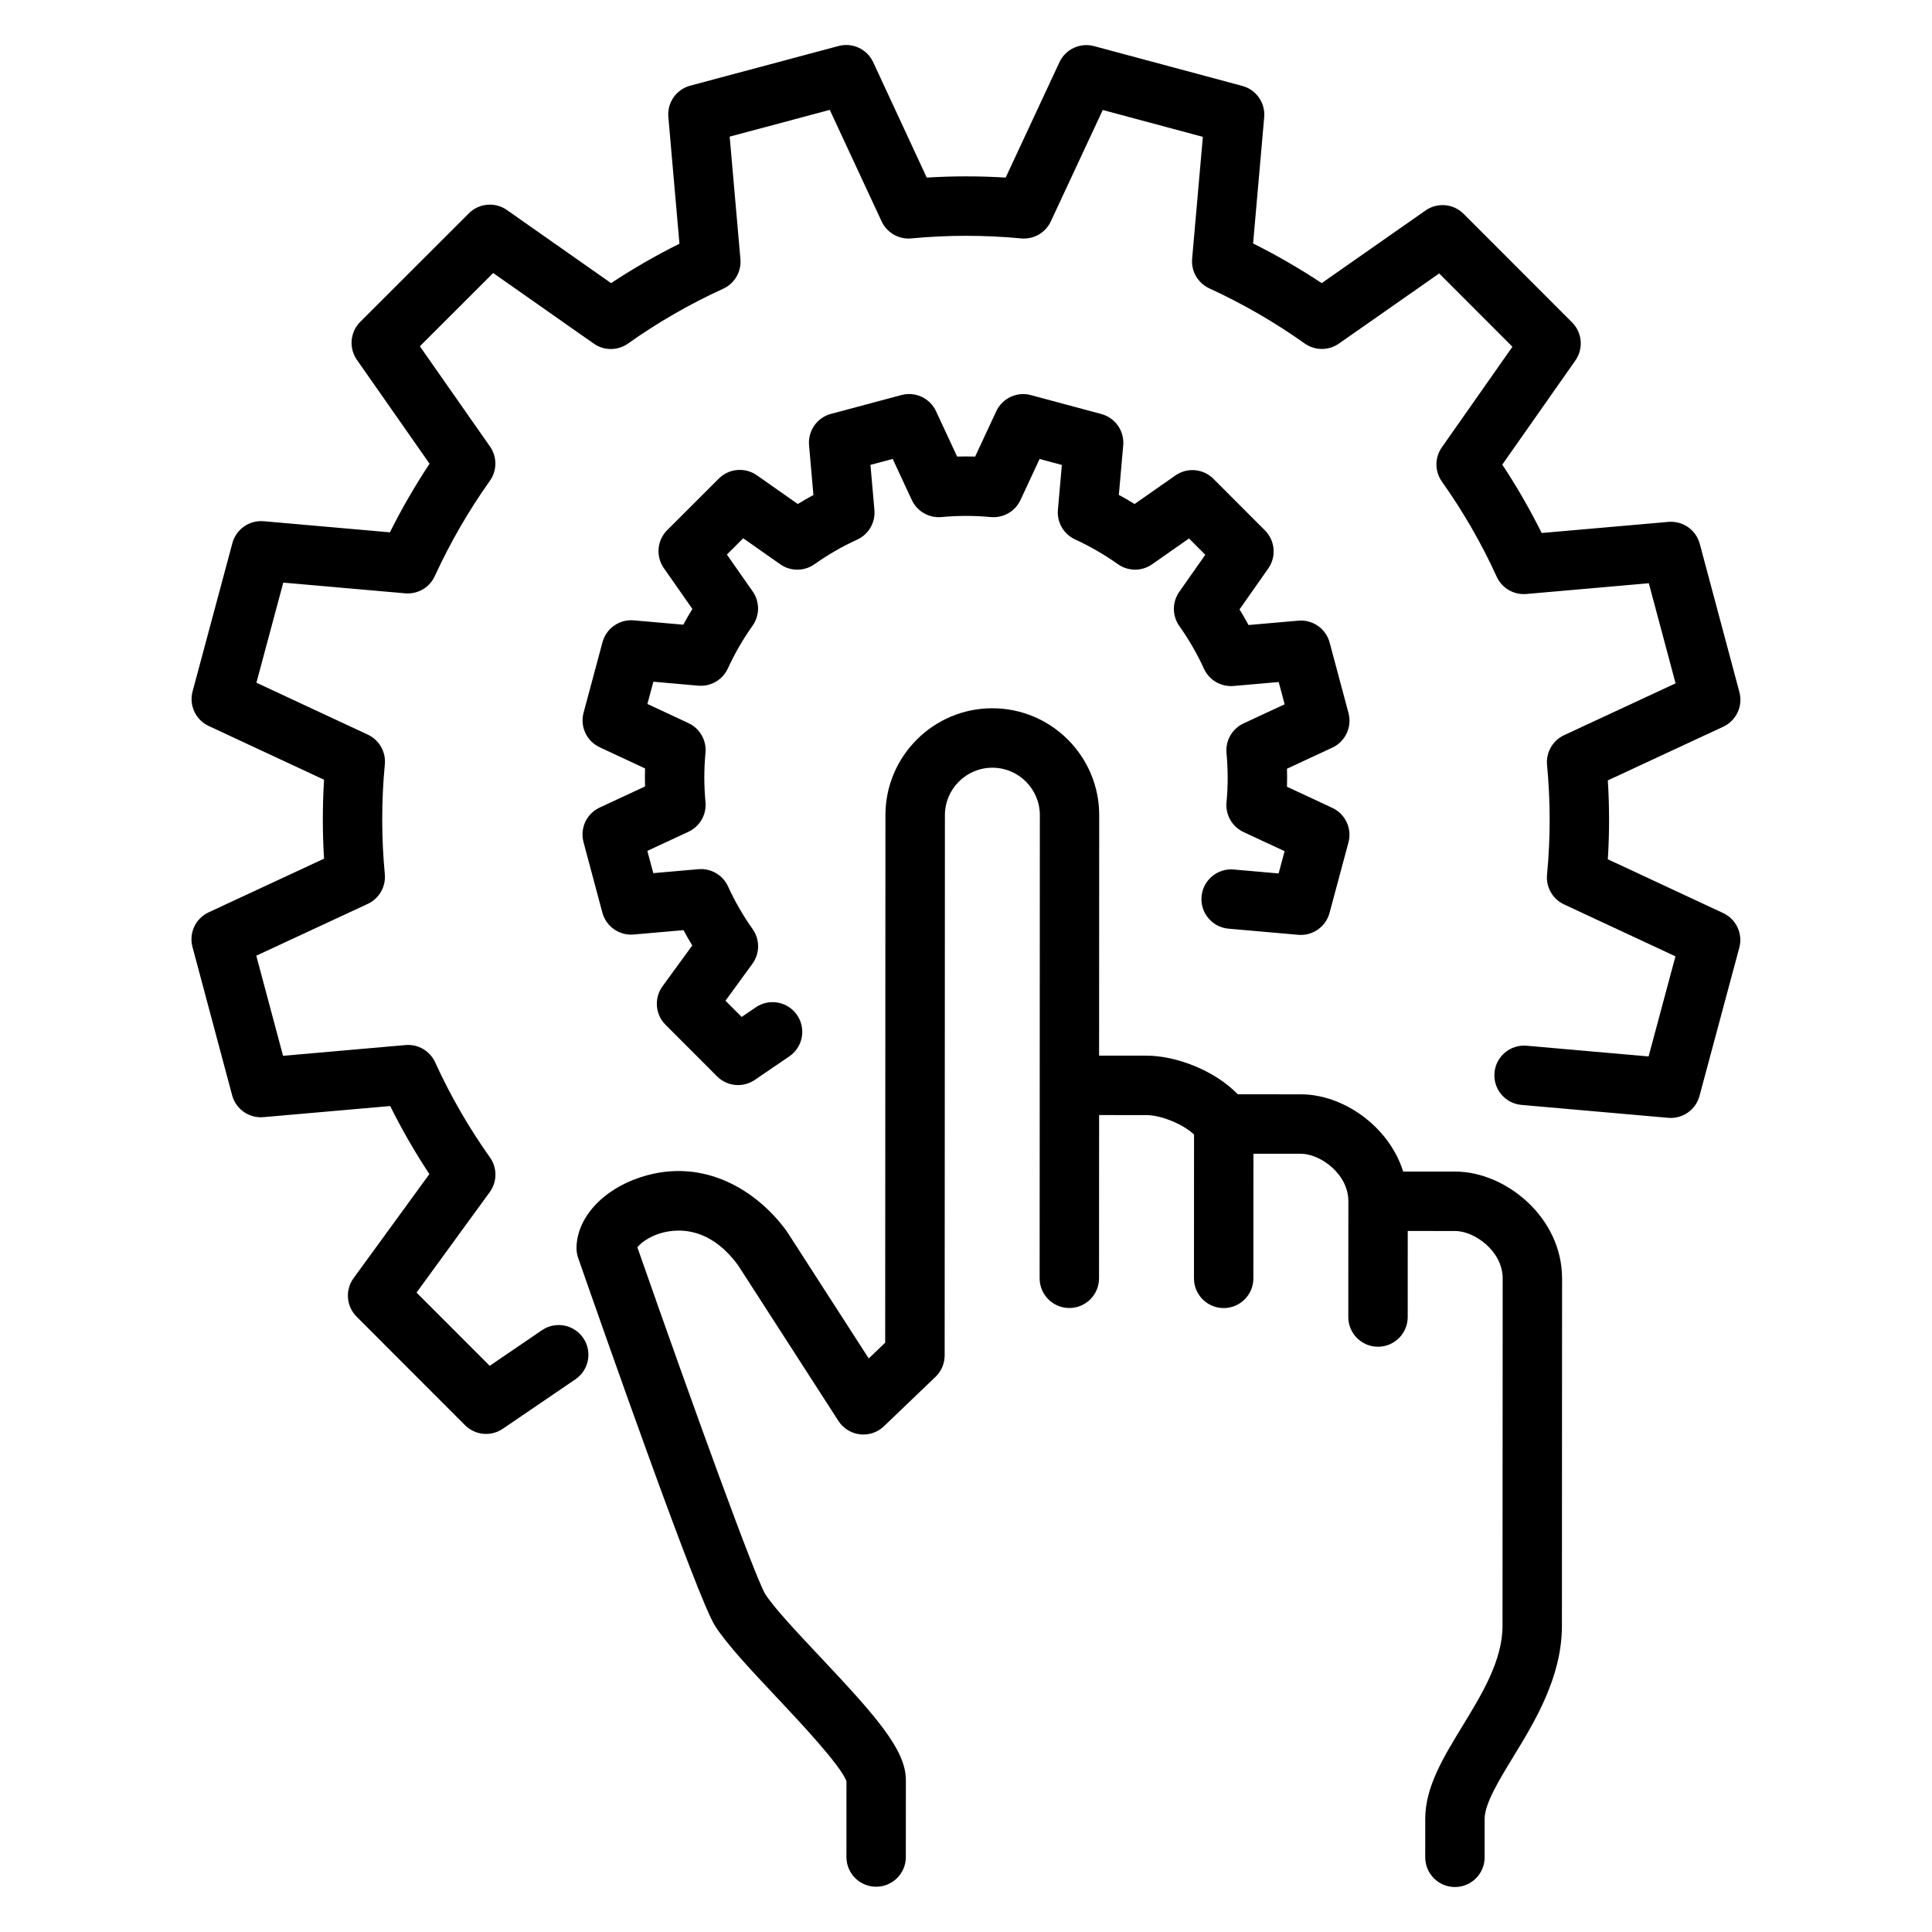
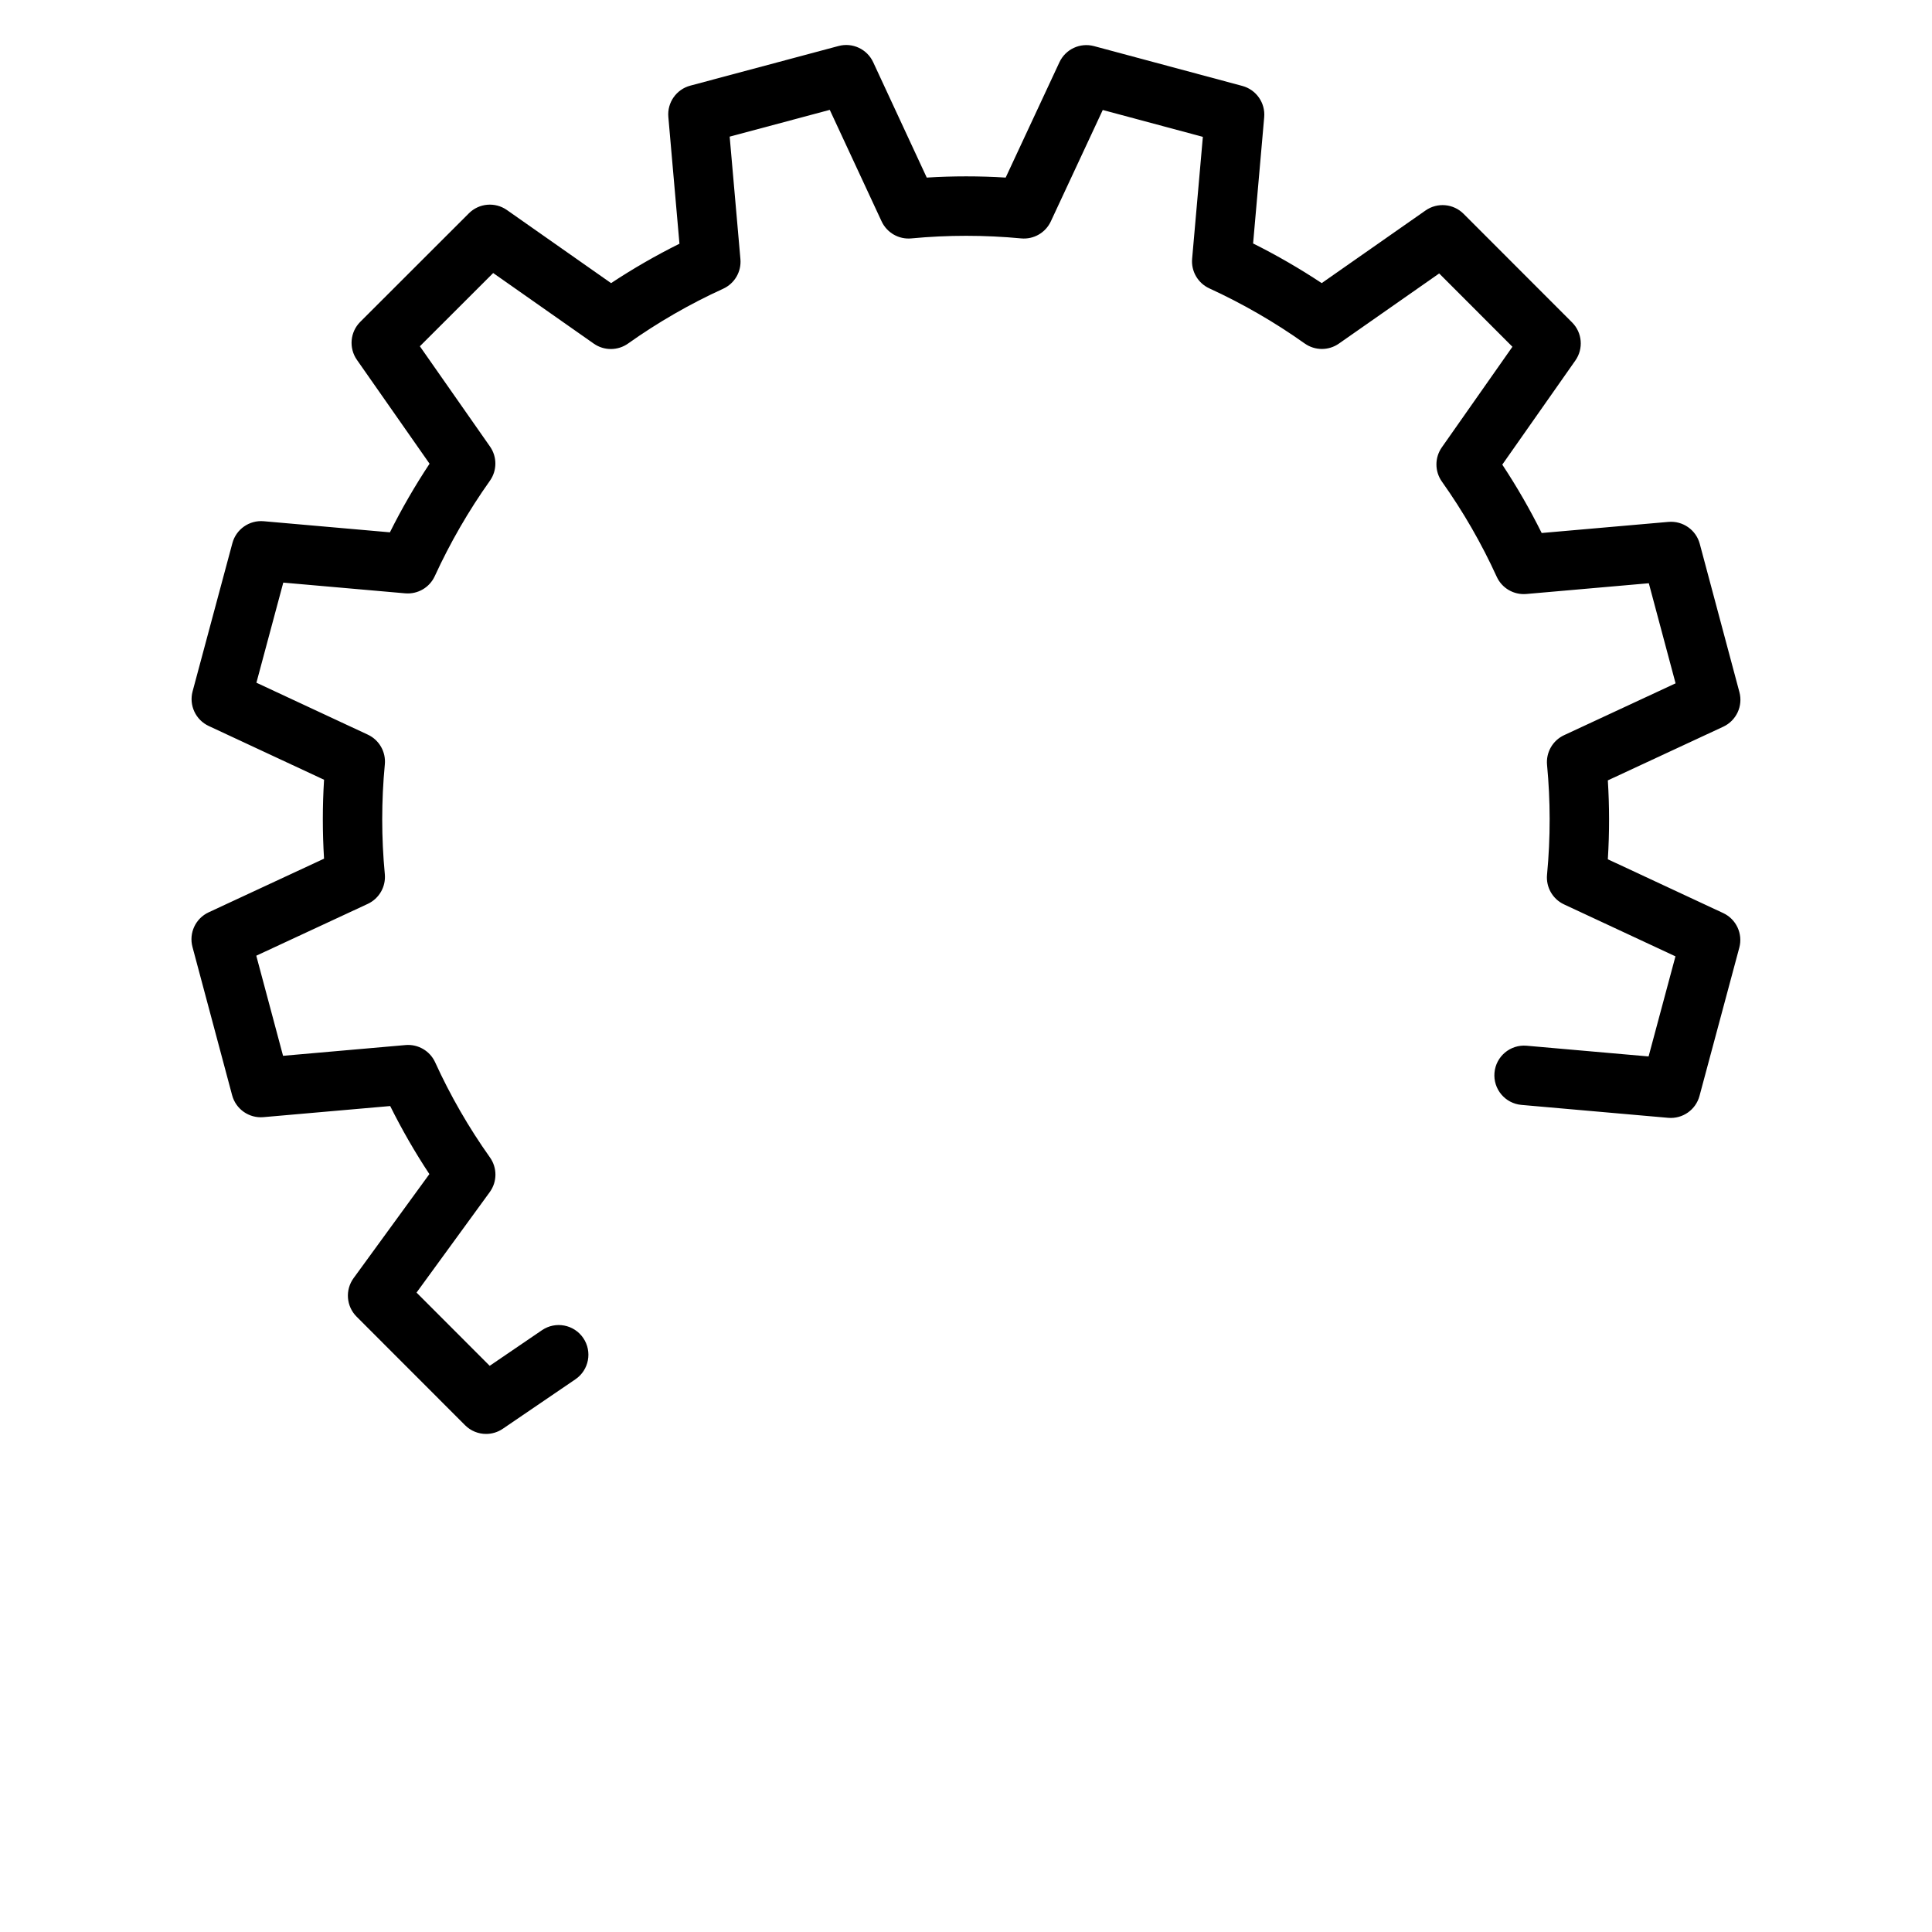
<svg xmlns="http://www.w3.org/2000/svg" fill="#000000" width="800px" height="800px" version="1.1" viewBox="144 144 512 512">
  <g>
    <path d="m213.88 282.13c-3.797-0.328-7.301 2.109-8.293 5.801l-10.547 39.289c-0.992 3.691 0.812 7.562 4.277 9.176l30.562 14.246c-0.43 6.961-0.43 13.957-0.004 20.914l-30.582 14.219c-3.465 1.613-5.273 5.481-4.285 9.172l10.508 39.301c0.988 3.691 4.484 6.144 8.293 5.809l33.598-2.945c3.086 6.211 6.559 12.246 10.383 18.035l-20.086 27.574c-2.281 3.133-1.945 7.457 0.793 10.199l28.75 28.777c1.52 1.523 3.535 2.309 5.566 2.309 1.539 0 3.086-0.449 4.434-1.367l19.246-13.113c3.594-2.449 4.519-7.344 2.074-10.938-2.449-3.594-7.344-4.519-10.938-2.074l-13.855 9.441-19.387-19.406 19.398-26.629c1.992-2.734 2.016-6.434 0.055-9.191-5.613-7.902-10.5-16.383-14.52-25.203-1.383-3.035-4.527-4.863-7.852-4.574l-32.457 2.848-7.094-26.527 29.543-13.734c3.023-1.406 4.832-4.562 4.519-7.883-0.918-9.648-0.918-19.434 0.004-29.09 0.316-3.316-1.492-6.473-4.512-7.879l-29.52-13.762 7.121-26.527 32.305 2.84c3.32 0.293 6.457-1.535 7.844-4.559 4.059-8.84 8.973-17.34 14.602-25.266 1.93-2.711 1.941-6.344 0.035-9.07l-18.59-26.578 19.43-19.41 26.66 18.711c2.727 1.914 6.363 1.902 9.082-0.023 7.906-5.617 16.387-10.504 25.203-14.523 3.035-1.383 4.867-4.527 4.574-7.852l-2.848-32.457 26.527-7.094 13.734 29.543c1.406 3.023 4.566 4.836 7.883 4.519 9.648-0.918 19.434-0.914 29.086 0 3.32 0.316 6.473-1.492 7.879-4.512l13.762-29.52 26.527 7.121-2.844 32.309c-0.293 3.316 1.535 6.457 4.559 7.844 8.836 4.055 17.34 8.969 25.266 14.602 2.715 1.926 6.344 1.941 9.07 0.035l26.578-18.59 19.41 19.43-18.711 26.66c-1.914 2.727-1.902 6.363 0.027 9.078 5.617 7.91 10.5 16.387 14.52 25.203 1.383 3.035 4.523 4.859 7.852 4.574l32.457-2.848 7.094 26.527-29.543 13.734c-3.023 1.406-4.832 4.562-4.519 7.883 0.449 4.742 0.684 9.555 0.688 14.309 0.008 4.902-0.227 9.879-0.691 14.781-0.316 3.316 1.492 6.473 4.512 7.879l29.52 13.762-7.121 26.527-32.309-2.84c-4.332-0.379-8.152 2.82-8.531 7.152-0.379 4.332 2.82 8.152 7.152 8.531l38.887 3.422c3.809 0.332 7.301-2.109 8.293-5.801l10.547-39.289c0.992-3.691-0.812-7.562-4.277-9.176l-30.562-14.246c0.223-3.578 0.332-7.168 0.324-10.723-0.004-3.383-0.113-6.793-0.324-10.191l30.582-14.219c3.465-1.613 5.273-5.481 4.285-9.172l-10.508-39.301c-0.988-3.691-4.484-6.133-8.293-5.809l-33.598 2.945c-3.102-6.242-6.594-12.305-10.441-18.121l19.371-27.602c2.195-3.129 1.828-7.383-0.875-10.086l-28.75-28.777c-2.699-2.703-6.949-3.078-10.082-0.887l-27.52 19.25c-5.832-3.863-11.918-7.383-18.18-10.508l2.941-33.457c0.336-3.805-2.113-7.301-5.801-8.293l-39.289-10.547c-3.691-0.992-7.562 0.812-9.176 4.277l-14.246 30.562c-6.957-0.43-13.957-0.43-20.914 0l-14.199-30.586c-1.613-3.465-5.481-5.273-9.172-4.285l-39.301 10.508c-3.691 0.988-6.141 4.484-5.809 8.293l2.945 33.598c-6.242 3.102-12.305 6.598-18.121 10.441l-27.602-19.371c-3.129-2.195-7.383-1.828-10.086 0.875l-28.777 28.754c-2.703 2.699-3.078 6.949-0.887 10.082l19.25 27.52c-3.863 5.832-7.379 11.914-10.508 18.18z" />
-     <path d="m311.96 308.4c-3.801-0.332-7.301 2.109-8.293 5.801l-5.012 18.664c-0.992 3.691 0.812 7.562 4.277 9.176l12.012 5.598c-0.047 1.59-0.043 3.184 0 4.777l-12.02 5.59c-3.465 1.609-5.273 5.481-4.285 9.172l4.992 18.668c0.988 3.691 4.496 6.148 8.293 5.809l13.203-1.156c0.738 1.371 1.516 2.723 2.332 4.051l-7.883 10.824c-2.281 3.133-1.945 7.457 0.793 10.199l13.656 13.672c1.52 1.523 3.535 2.309 5.566 2.309 1.539 0 3.086-0.449 4.434-1.367l9.145-6.231c3.594-2.449 4.519-7.344 2.074-10.938-2.445-3.594-7.344-4.519-10.938-2.074l-3.754 2.555-4.293-4.297 7.137-9.793c1.992-2.734 2.016-6.434 0.055-9.195-2.516-3.543-4.703-7.34-6.508-11.293-1.383-3.035-4.531-4.863-7.852-4.578l-11.961 1.047-1.578-5.898 10.887-5.062c3.023-1.406 4.832-4.562 4.519-7.883-0.41-4.324-0.41-8.707 0-13.035 0.316-3.316-1.492-6.473-4.512-7.883l-10.879-5.07 1.586-5.898 11.891 1.047c3.316 0.293 6.453-1.535 7.844-4.559 1.82-3.965 4.023-7.777 6.551-11.332 1.93-2.711 1.941-6.344 0.035-9.07l-6.844-9.785 4.324-4.316 9.824 6.894c2.727 1.914 6.363 1.902 9.082-0.023 3.543-2.516 7.344-4.707 11.293-6.508 3.035-1.383 4.867-4.527 4.574-7.852l-1.051-11.961 5.898-1.578 5.062 10.887c1.406 3.023 4.555 4.828 7.883 4.519 4.324-0.41 8.711-0.41 13.035 0 3.316 0.312 6.473-1.492 7.879-4.512l5.07-10.879 5.898 1.586-1.047 11.891c-0.293 3.316 1.535 6.457 4.559 7.844 3.961 1.82 7.773 4.023 11.332 6.551 2.711 1.93 6.344 1.941 9.07 0.035l9.781-6.844 4.316 4.32-6.894 9.824c-1.914 2.727-1.902 6.363 0.027 9.078 2.516 3.547 4.707 7.344 6.508 11.293 1.383 3.035 4.531 4.859 7.852 4.578l11.961-1.047 1.578 5.898-10.887 5.062c-3.023 1.406-4.832 4.562-4.519 7.883 0.203 2.129 0.305 4.285 0.309 6.41 0.004 2.203-0.102 4.43-0.309 6.625-0.316 3.316 1.492 6.473 4.512 7.883l10.879 5.07-1.586 5.898-11.891-1.047c-4.328-0.375-8.152 2.82-8.531 7.152s2.82 8.152 7.152 8.531l18.473 1.625c3.805 0.328 7.301-2.109 8.293-5.801l5.012-18.664c0.992-3.691-0.812-7.562-4.277-9.176l-12.012-5.598c0.023-0.844 0.035-1.684 0.035-2.523 0-0.75-0.012-1.5-0.035-2.254l12.016-5.586c3.465-1.609 5.273-5.481 4.285-9.172l-4.992-18.668c-0.988-3.691-4.488-6.144-8.293-5.809l-13.203 1.156c-0.758-1.402-1.551-2.781-2.387-4.141l7.613-10.848c2.195-3.129 1.828-7.383-0.875-10.086l-13.656-13.672c-2.699-2.703-6.949-3.078-10.082-0.887l-10.809 7.559c-1.367-0.844-2.758-1.648-4.172-2.41l1.156-13.141c0.336-3.805-2.113-7.301-5.801-8.293l-18.664-5.012c-3.691-0.992-7.562 0.812-9.176 4.277l-5.598 12.012c-1.594-0.047-3.188-0.047-4.777 0l-5.59-12.02c-1.609-3.465-5.481-5.273-9.172-4.285l-18.668 4.992c-3.691 0.988-6.141 4.484-5.809 8.293l1.156 13.203c-1.402 0.758-2.781 1.551-4.141 2.387l-10.848-7.613c-3.129-2.195-7.383-1.828-10.086 0.875l-13.672 13.656c-2.703 2.699-3.078 6.949-0.887 10.082l7.559 10.809c-0.844 1.367-1.648 2.758-2.41 4.172z" />
-     <path d="m297.24 477.43c7.34 21.031 31.645 90.211 36.223 97.387 3.188 4.992 9.523 11.727 16.234 18.859 6.07 6.449 17.281 18.363 18.625 22.414l-0.008 20.035c-0.004 4.348 3.519 7.875 7.867 7.875 4.348 0.004 7.875-3.519 7.875-7.867l0.008-20.453c0.004-8.059-8.273-17.25-22.902-32.793-5.918-6.289-12.035-12.793-14.391-16.48-2.856-4.891-19.414-50.523-33.863-91.867 1.051-1.328 3.953-3.531 8.367-4.219 4.812-0.746 11.883 0.215 18.328 8.992l26.582 41.242c1.273 1.977 3.363 3.281 5.695 3.555 2.332 0.273 4.668-0.508 6.367-2.133l13.672-13.102c1.547-1.484 2.426-3.535 2.426-5.68l0.066-143.17c0.004-6.938 5.648-12.578 12.586-12.574 6.938 0.004 12.578 5.648 12.574 12.586l-0.059 122.72c-0.004 4.348 3.519 7.875 7.867 7.875 4.348 0.004 7.875-3.519 7.875-7.867l0.02-43.262 12.582 0.008c3.641 0 9.57 2.293 12.578 5.148l-0.02 38.117c-0.004 4.348 3.519 7.875 7.867 7.875 4.348 0.004 7.875-3.519 7.875-7.867l0.016-33.035 12.582 0.008c5.066 0.004 12.578 5.289 12.574 12.586l-0.016 30.68c-0.004 4.348 3.519 7.875 7.867 7.875 4.348 0.004 7.875-3.519 7.875-7.867l0.012-22.809 12.582 0.008c5.066 0.004 12.578 5.289 12.574 12.586l-0.043 92.039c-0.004 9.184-5.41 18.039-10.637 26.605-5.059 8.289-9.836 16.117-9.84 24.516l-0.004 10.227c-0.004 4.348 3.519 7.875 7.867 7.875 4.348 0.004 7.875-3.519 7.875-7.867l0.004-10.227c0-3.981 3.832-10.254 7.535-16.324 5.762-9.441 12.938-21.195 12.941-34.801l0.043-92.039c0.008-16.211-14.941-28.332-28.312-28.34l-13.797-0.008c-3.816-12.109-16.004-20.461-27.102-20.465l-16.723-0.008c-6.293-6.473-16.543-10.234-24.18-10.238l-12.582-0.008 0.031-63.715c0.008-15.617-12.691-28.332-28.312-28.34-15.617-0.008-28.332 12.691-28.34 28.312l-0.066 139.82-4.359 4.176-21.531-33.41c-0.078-0.121-0.16-0.242-0.246-0.359-7.609-10.492-21.758-19.75-38.629-14.277-10.188 3.301-17.035 10.887-17.039 18.875 0.02 0.887 0.168 1.766 0.461 2.602z" />
  </g>
</svg>